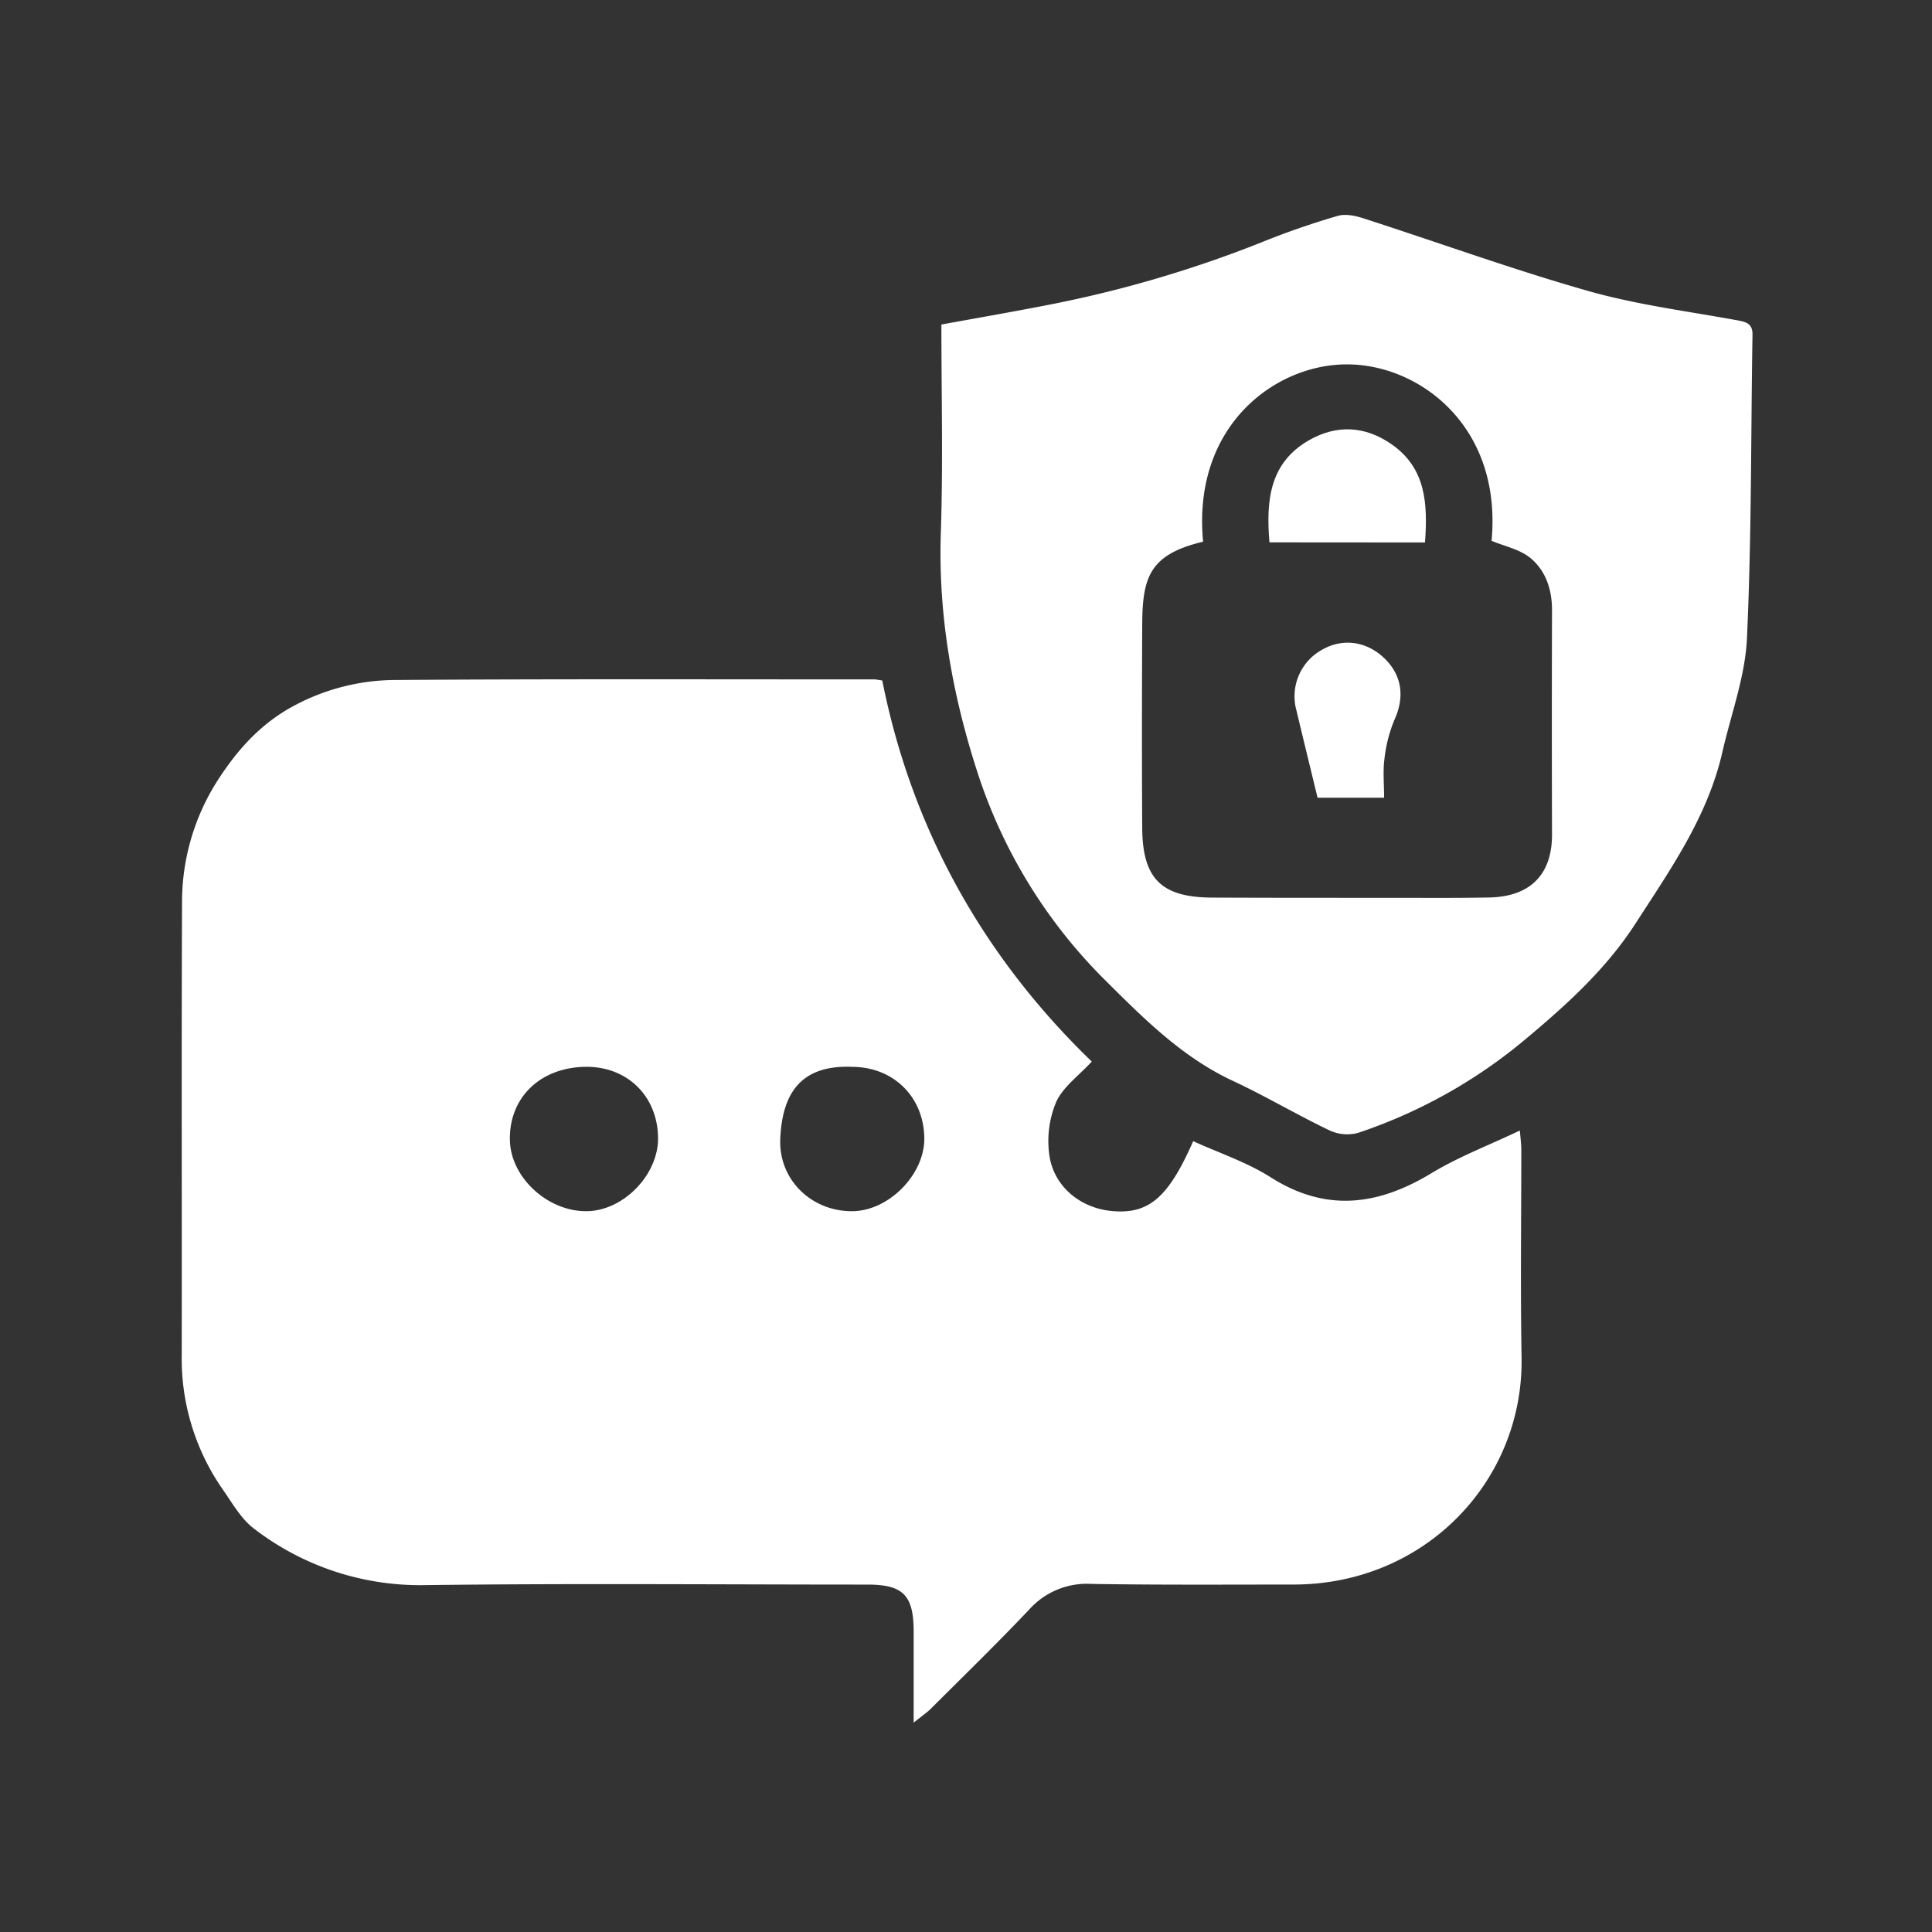
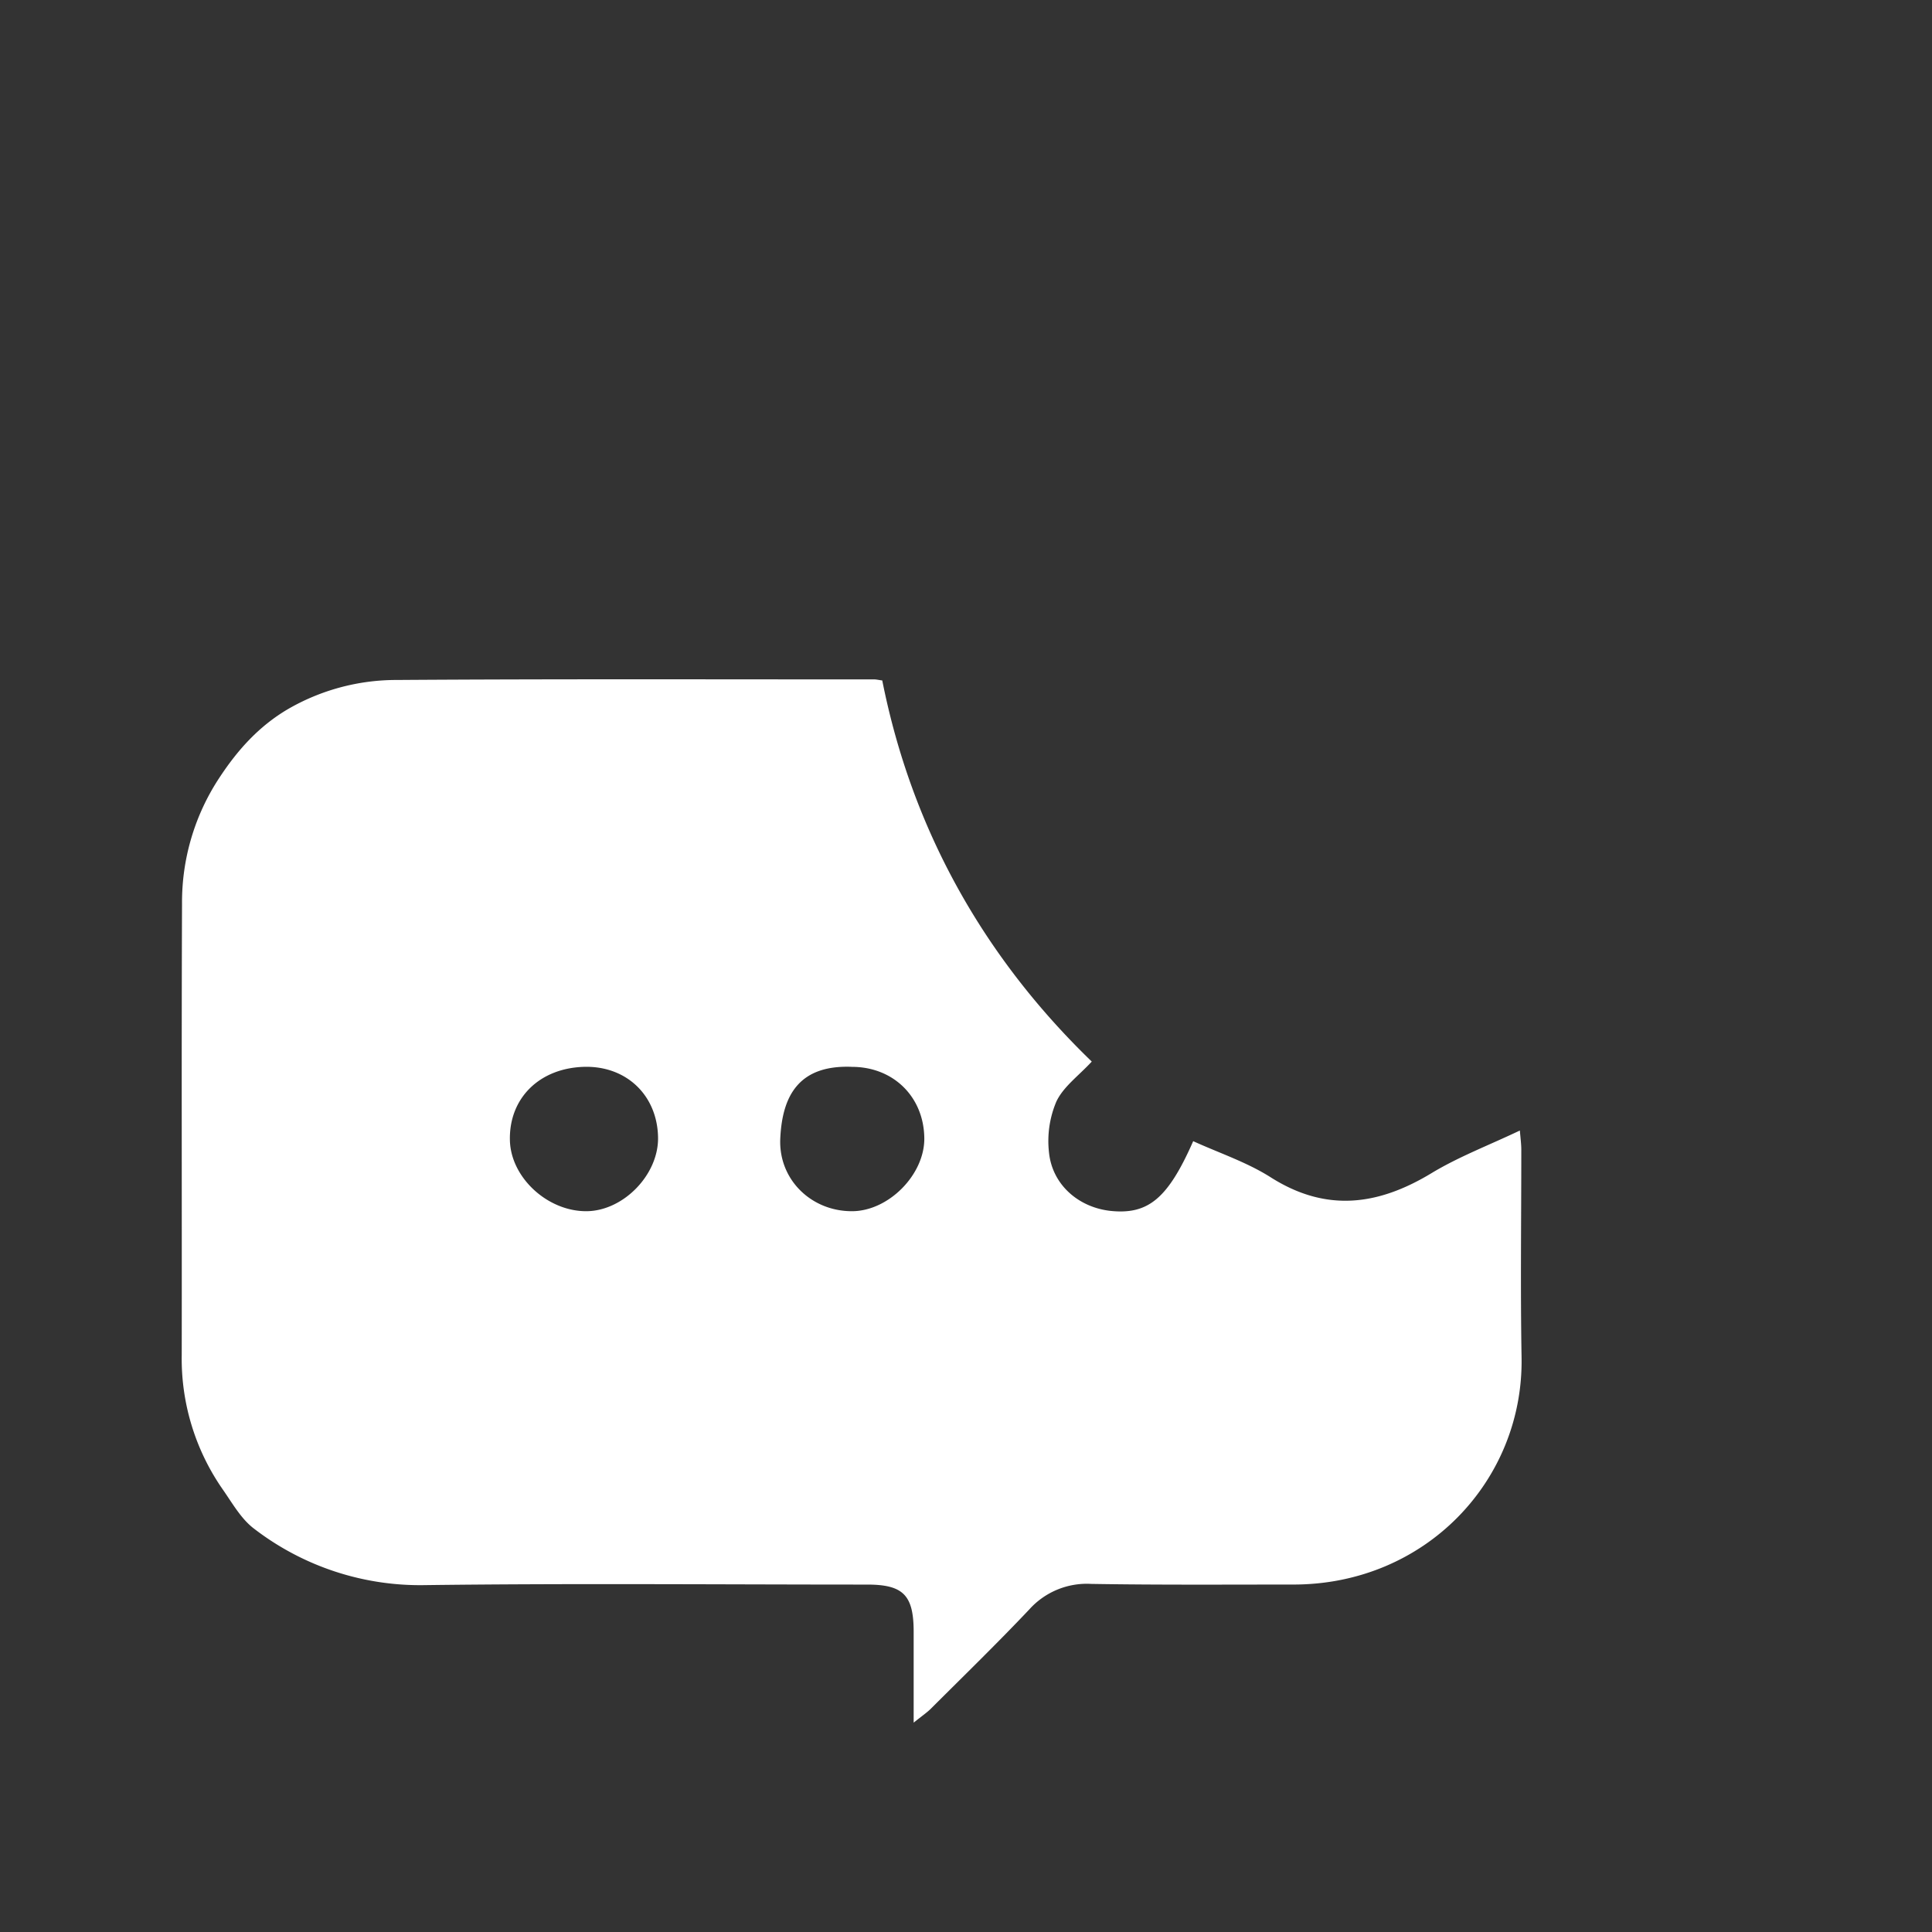
<svg xmlns="http://www.w3.org/2000/svg" id="Layer_1" data-name="Layer 1" viewBox="0 0 512 512">
  <rect x="0" y="0" width="512" height="512" fill="#333333" stroke="none" />
  <defs>
    <style>.cls-1{fill:#fff;}</style>
  </defs>
  <path class="cls-1" d="M242.13,456.52c0-9.12,0-16.77,0-24.42-.07-9.39-2.83-12.17-12.3-12.17-39,0-78-.35-117,.14a72.13,72.13,0,0,1-45.47-14.93c-3.43-2.57-5.75-6.73-8.29-10.37a60.59,60.59,0,0,1-10.91-35.69c.06-39.84-.08-79.68.08-119.52a59.84,59.84,0,0,1,9.89-33.44C63,198.7,68.61,192.49,76.18,188a57.33,57.33,0,0,1,29.06-7.8c42.16-.29,84.32-.14,126.48-.15.49,0,1,.13,2.09.28,7.88,39.71,27.08,73.53,55.52,101-3.45,3.74-7.53,6.65-9.39,10.61A26.81,26.81,0,0,0,278,305.46c.88,8.53,7.87,14.56,16.4,15.45,9.91,1,15.13-3.32,21.81-18.49,6.88,3.14,14.21,5.56,20.54,9.58,14.7,9.33,28.44,7.48,42.63-1.11,7.16-4.33,15.11-7.35,23.4-11.29.16,2,.38,3.57.38,5.1,0,18.33-.25,36.67.07,55,.57,32.63-25.48,60.28-60.57,60.22-17.83,0-35.67.13-53.49-.17a20.49,20.49,0,0,0-16.4,6.77c-8.42,8.9-17.21,17.45-25.89,26.11C245.8,453.75,244.46,454.64,242.13,456.52Zm-87.21-173.8C143,283,134.86,291,135.13,302.2c.23,9.87,10,18.88,20.36,18.78,9.77-.1,19.08-9.73,18.9-19.57C174.2,290.3,166.05,282.48,154.92,282.72Zm70.79,0c-14-.53-18.41,7.65-18.93,19-.5,10.86,8.21,19.29,19,19.26,9.67,0,19.23-9.65,19.17-19.29C244.86,290.69,236.75,282.7,225.71,282.73Z" />
-   <path class="cls-1" d="M249.48,86c9.24-1.68,17.91-3.19,26.55-4.86a316.64,316.64,0,0,0,58.31-16.93,209,209,0,0,1,20.18-7c2.14-.62,4.88,0,7.13.76,19.73,6.36,39.24,13.45,59.16,19.12,12.91,3.67,26.38,5.38,39.62,7.8,2.43.45,4.05.91,4,3.86-.44,26.81-.23,53.65-1.47,80.43-.47,10.12-4.22,20.09-6.51,30.12-3.89,17.07-13.7,31-23,45.41-8,12.4-18.77,22-29.72,31.14A136.17,136.17,0,0,1,360,300.19a11.06,11.06,0,0,1-7.57-.58c-8.68-4.15-17-9.1-25.69-13.16-13.42-6.25-23.59-16.47-33.82-26.65a136.87,136.87,0,0,1-34-55.48c-6.52-20.23-10.29-41.21-9.6-62.82C249.94,123.2,249.48,104.86,249.48,86Zm69.35,57.55c-14.08,3.37-16.07,9.27-16.13,21.91-.08,18-.11,36,0,54,.09,13.44,5.12,18.35,18.52,18.41,15.82.07,31.65.06,47.47.06,8.66,0,17.32.08,26-.09,11-.23,16.64-6.24,16.61-16.72q-.09-29.74,0-59.47c0-5.46-1.68-10.47-5.79-13.82-2.79-2.27-6.78-3.06-10.23-4.51,2.86-30.69-19.57-47-38.7-46.75C337.84,96.72,315.94,112.87,318.83,143.52Z" />
-   <path class="cls-1" d="M336.42,143.73c-.95-11.18.06-21.12,10.53-27.09,7.31-4.16,14.75-3.77,21.69,1,9.29,6.35,9.74,15.87,9,26.12Z" />
-   <path class="cls-1" d="M349.17,211.41c-2.05-8.46-3.95-16.22-5.81-24a14.08,14.08,0,0,1,7-15.22c5.44-3.13,11.74-2.29,16.46,2.21s5.49,10.28,2.73,16.34a37.6,37.6,0,0,0-2.66,10.41c-.43,3.23-.09,6.57-.09,10.26Z" />
</svg>